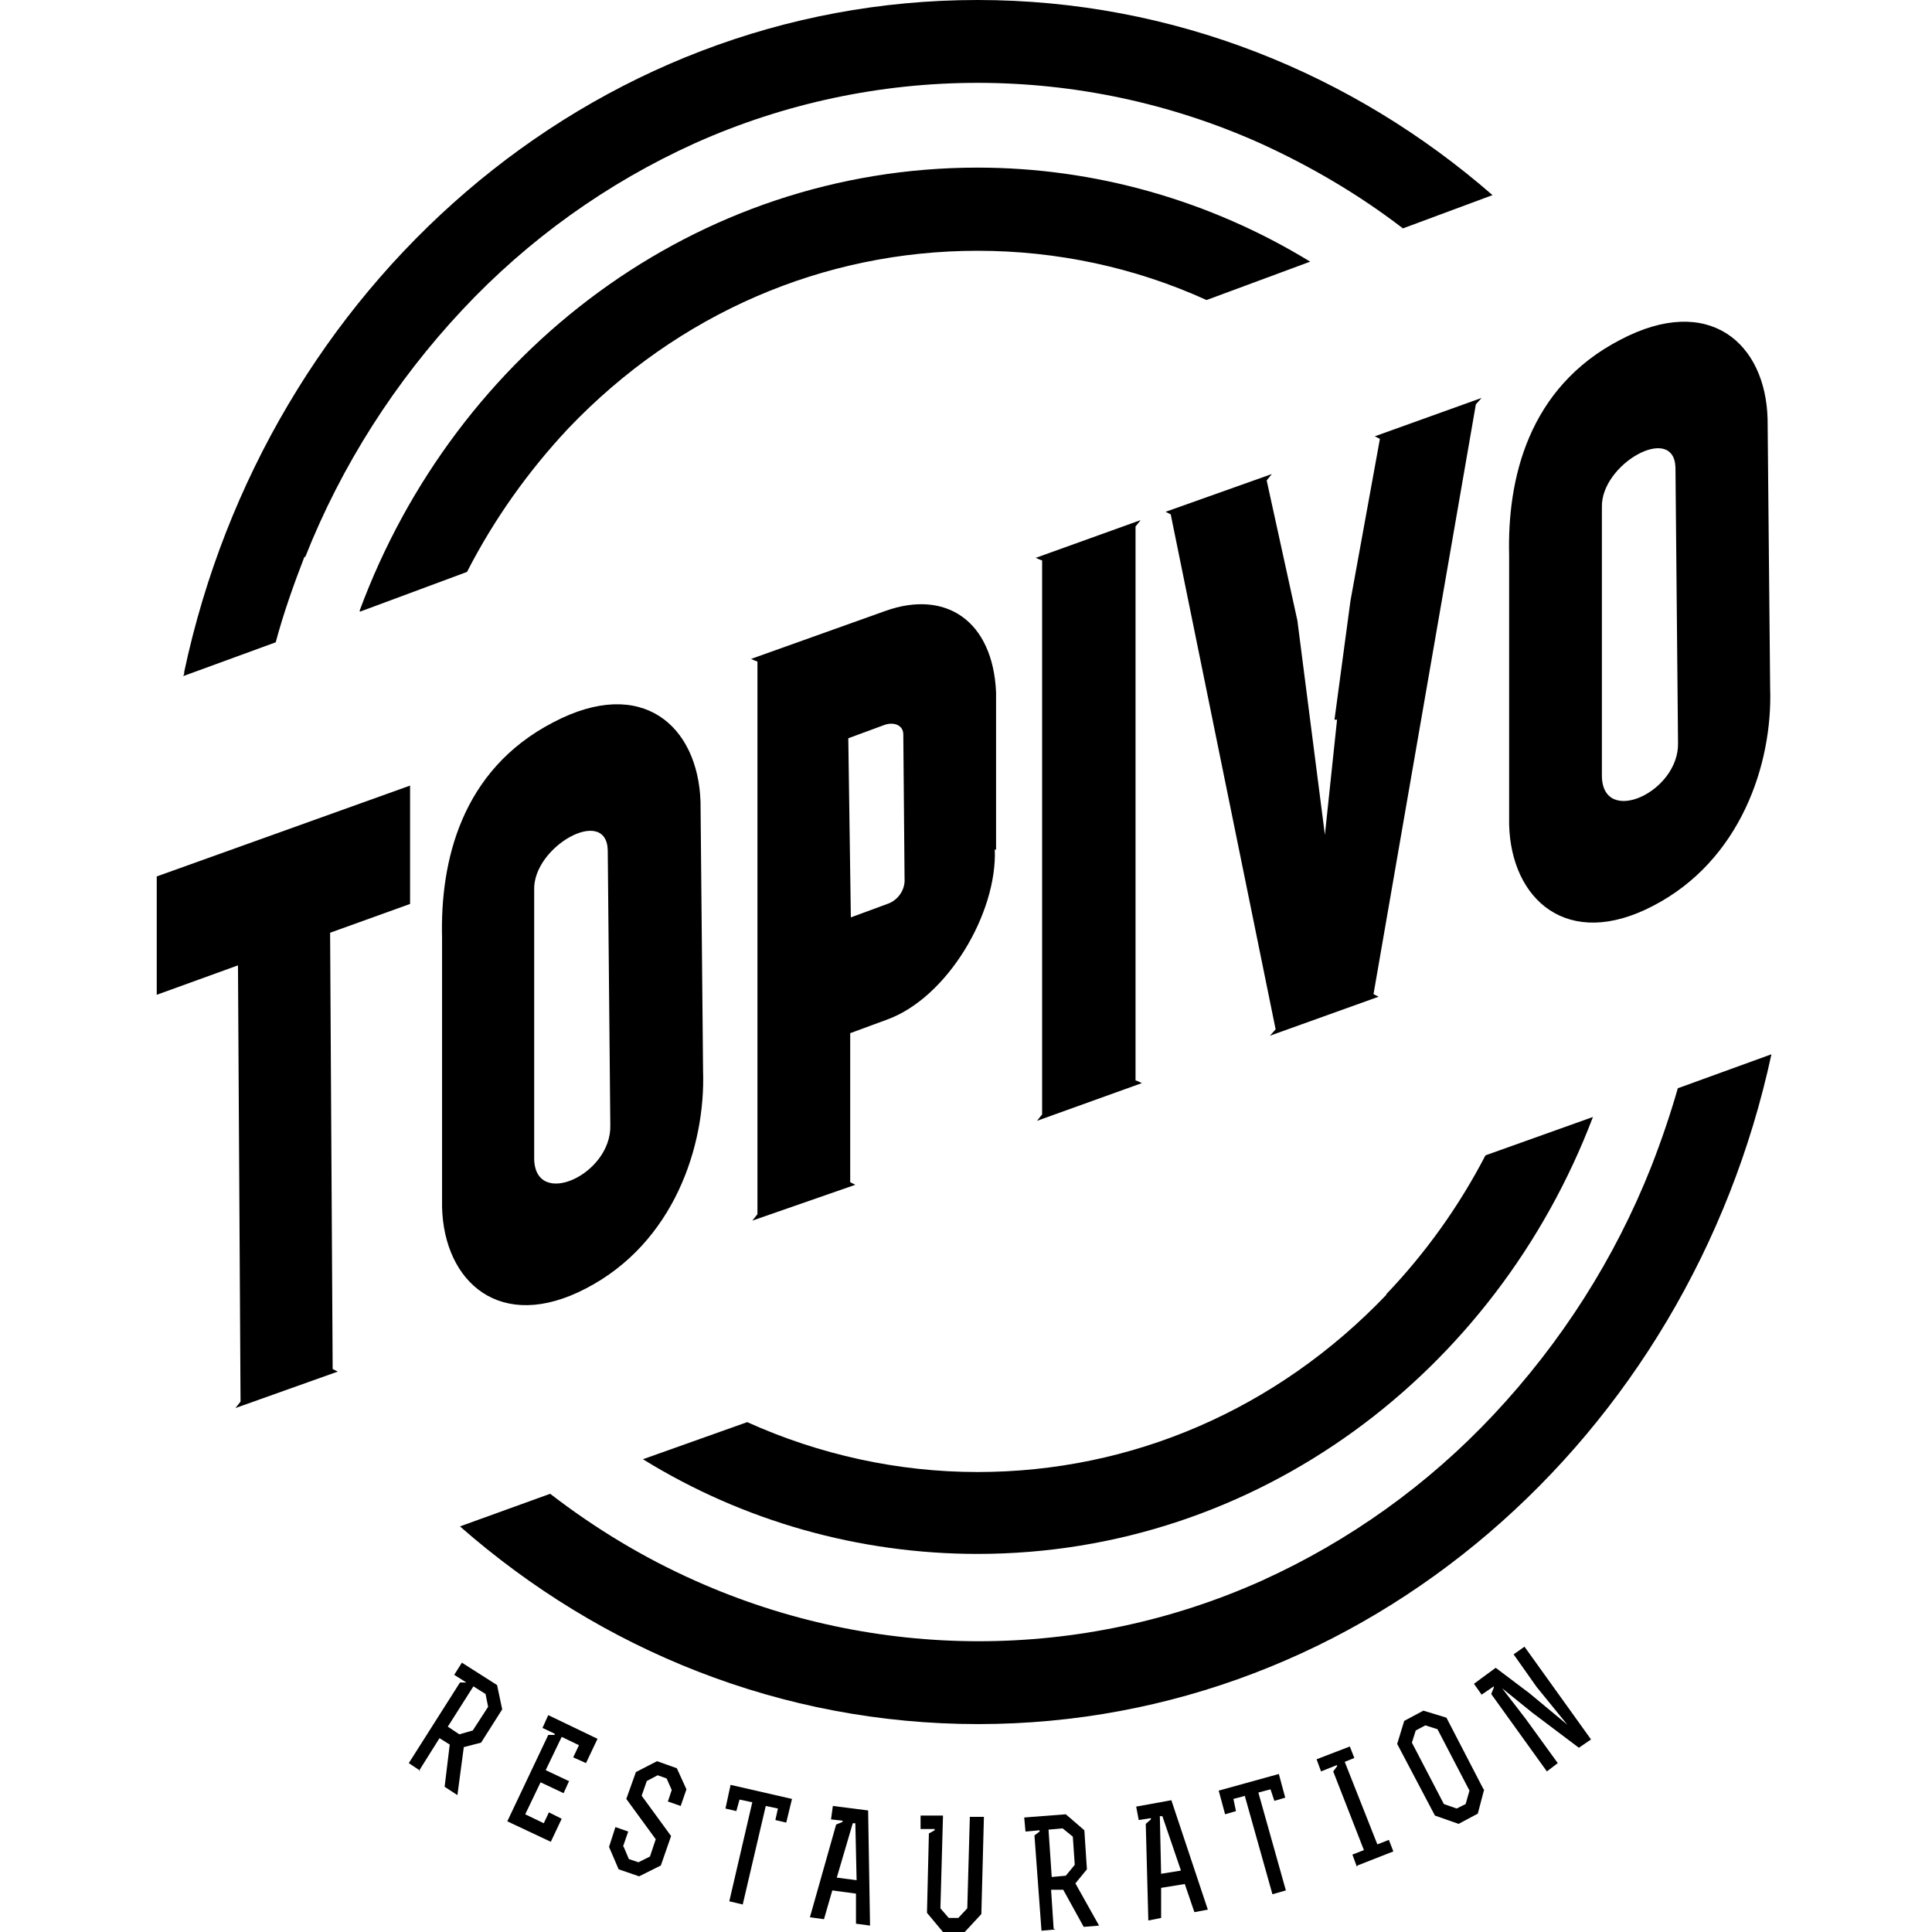
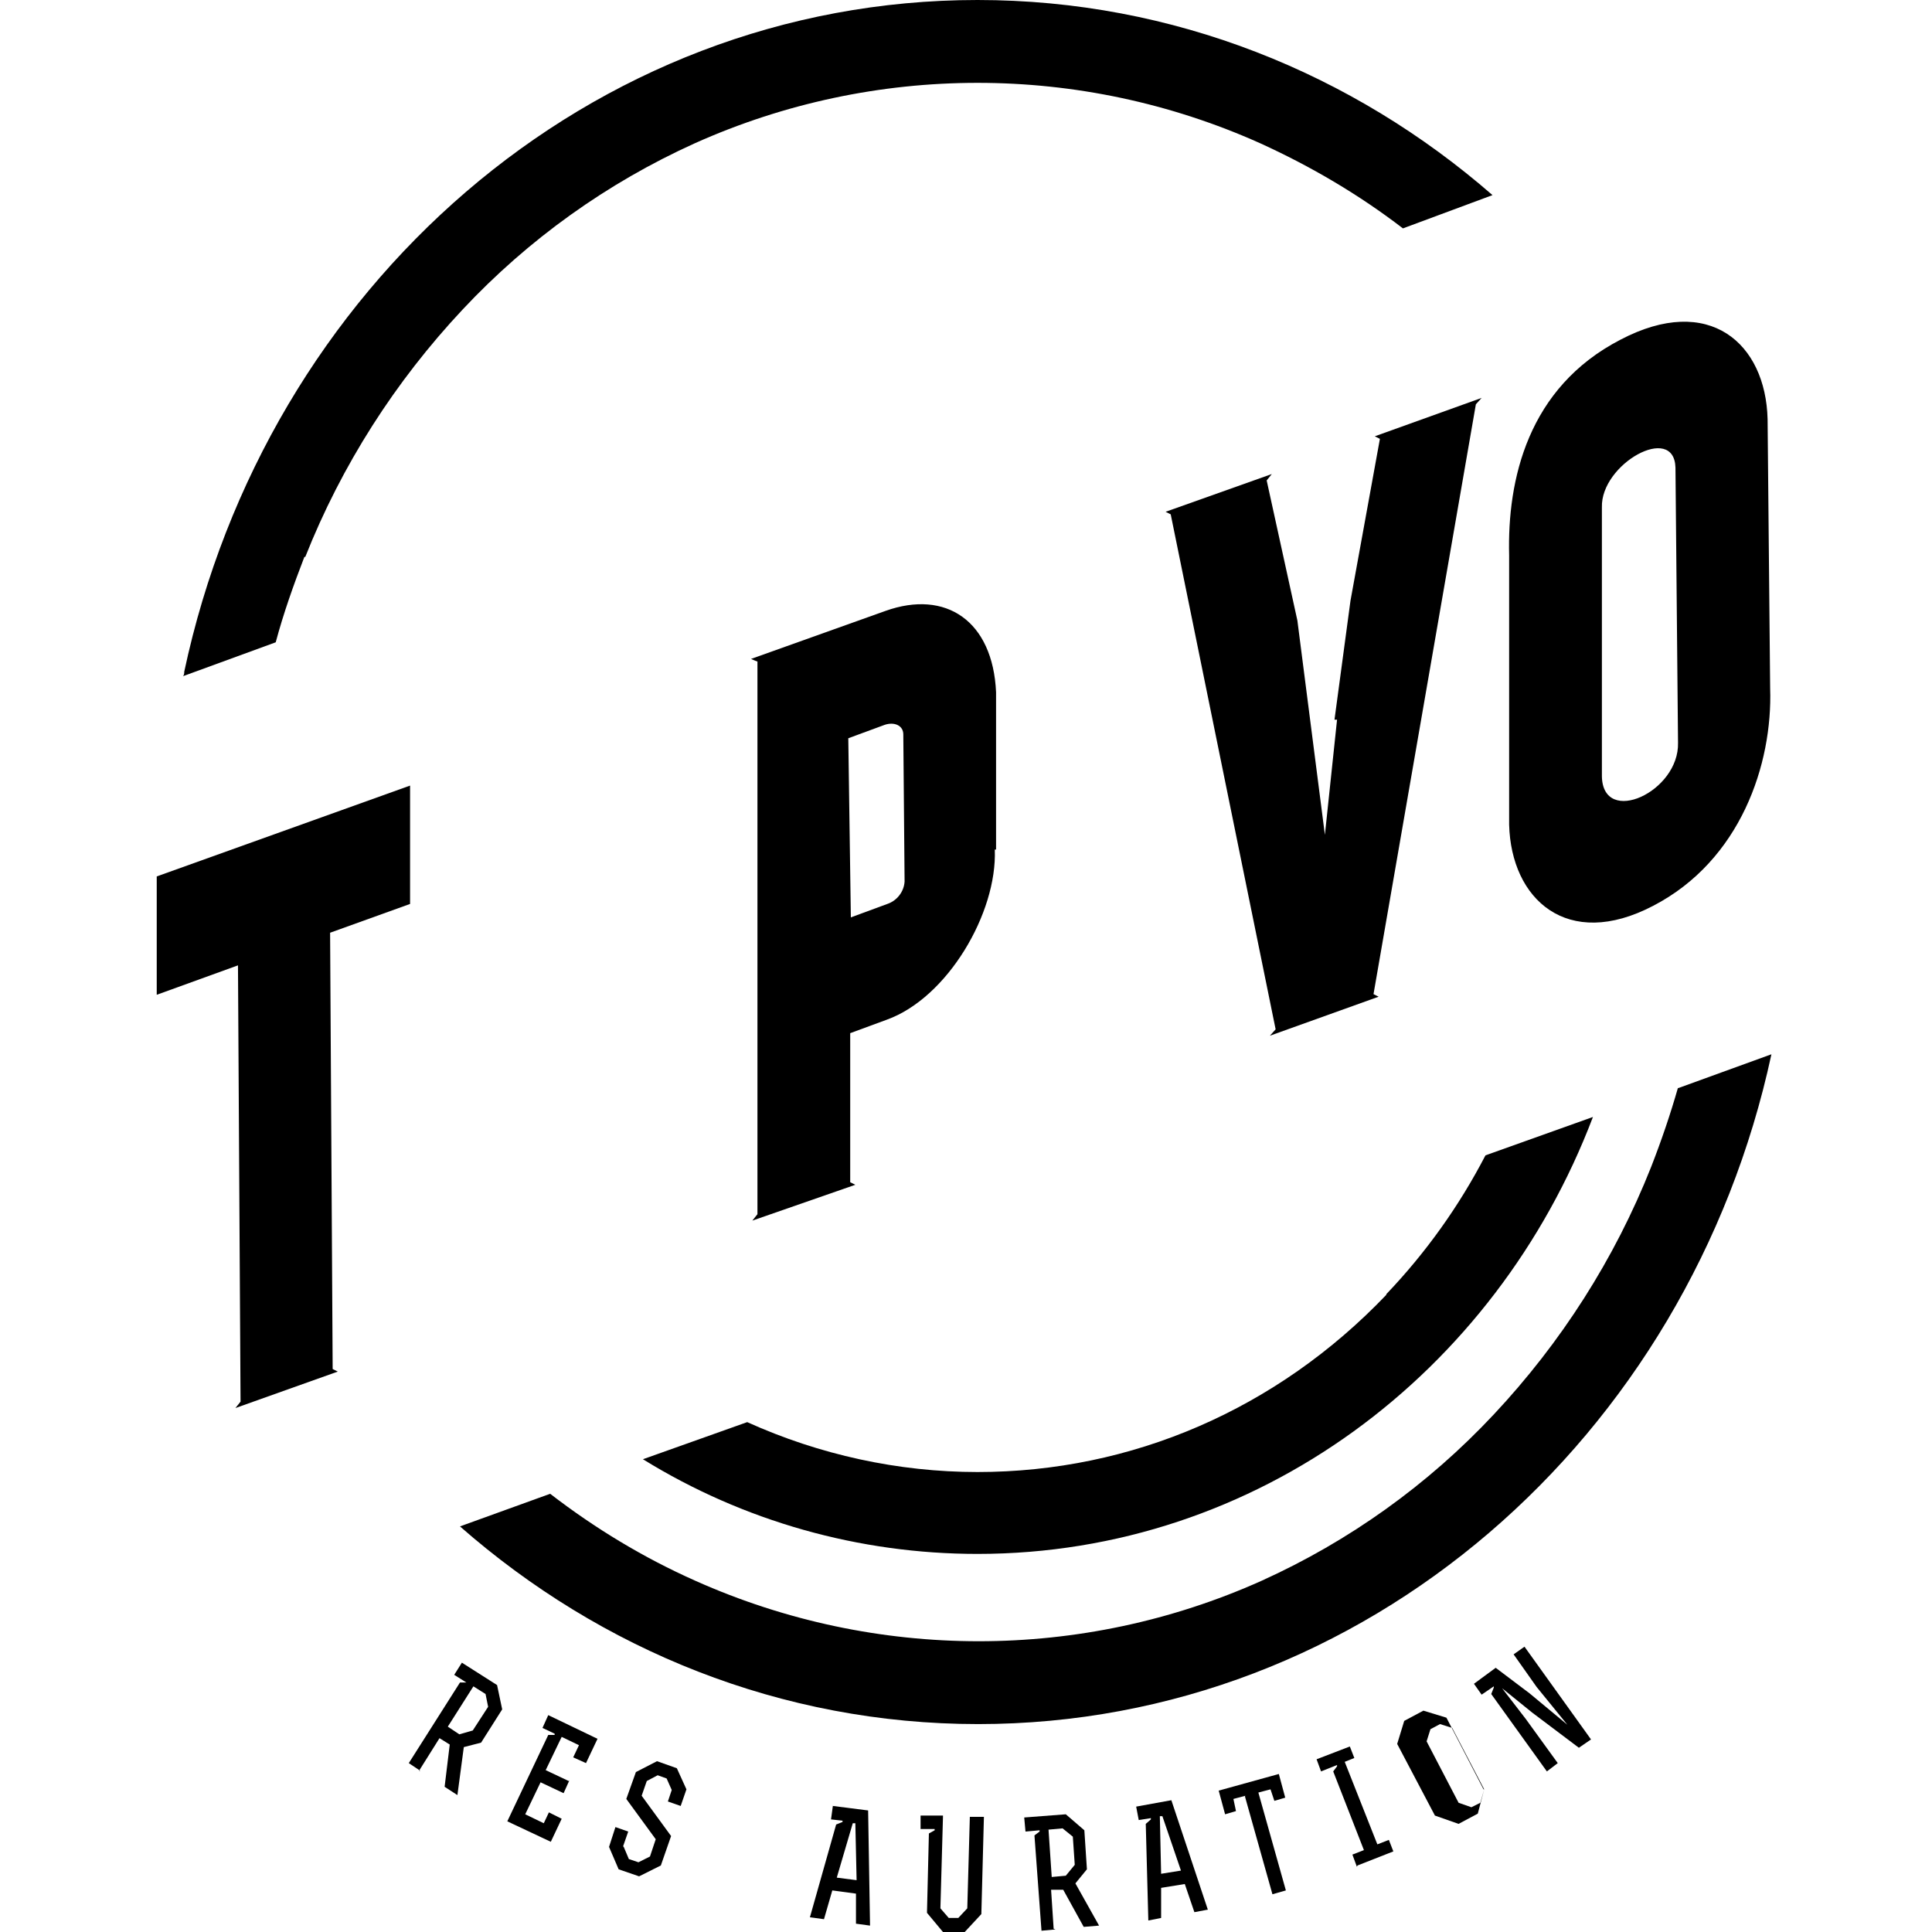
<svg xmlns="http://www.w3.org/2000/svg" version="1.1" viewBox="0 0 302 302">
  <g>
    <g id="Calque_26">
      <path id="Tracé_53" d="M64.1,122.8v18.5l-12.5,4.5.4,68.2.8.4-16,5.7.8-1-.4-68.2-12.7,4.6v-18.5l39.6-14.2Z" />
-       <path id="Tracé_54" d="M109.5,125.2l.4,42.2c.4,11.8-4.6,26.9-18.3,34-13.4,7-22.2-1-22.5-12.7v-42.1c-.3-11.8,2.9-26.2,17.4-33.7,13.9-7.3,22.6.6,23,12.4M95,132.9c-.2-7-11.7-.6-11.5,6.2v42.1c.2,7.8,12.1,2.4,11.9-5.3l-.4-43Z" />
      <path id="Tracé_55" d="M276.3,65.4l.4,42.2c.4,11.8-4.6,26.9-18.3,34-13.4,7-22.2-1-22.5-12.7v-42.1c-.3-11.8,2.9-26.2,17.4-33.7,13.9-7.3,22.7.6,23,12.4M261.9,73.1c-.2-7-11.7-.6-11.5,6.2v42.1c.2,7.8,12.1,2.4,11.9-5.3l-.4-43Z" />
      <path id="Tracé_56" d="M155.5,132.8c.4,9.9-7.4,23.2-16.9,26.6l-5.7,2.1v23.3c0,0,.8.4.8.4l-16.1,5.6.8-1v-86.4c-.1,0-1-.4-1-.4l21-7.5c9.5-3.4,16.8,1.6,17.3,12.7v24.6ZM141.2,114.8c0-1.4-1.4-2-2.9-1.5l-5.7,2.1.4,28,5.7-2.1c1.5-.5,2.6-1.9,2.7-3.5l-.2-22.9Z" />
-       <path id="Tracé_57" d="M177.6,168.9l.9.4-16.4,5.9.8-1v-86.6c-.1,0-1-.4-1-.4l16.4-5.9-.8,1v86.6Z" />
      <path id="Tracé_58" d="M208.6,112.5l2.5-18.6,4.6-25.3-.8-.4,16.7-6-.9,1-16,92.2.8.4-17,6.1.9-1-16.4-80.5-.8-.4,16.6-5.9-.8,1,4.8,21.9,4.3,33.5,1.9-18Z" />
      <path id="Tracé_59" d="M216.7,202.4c-17.1,17.9-39.8,27.7-63.9,27.7-12.4,0-24.7-2.7-36-7.8l-16.3,5.8c15.7,9.7,33.8,14.8,52.3,14.8,43.7,0,81-28.3,96.2-68.3l-16.8,6c-4.1,7.9-9.3,15.2-15.5,21.7" />
-       <path id="Tracé_60" d="M56.3,95.6l16.7-6.2c4.2-8.2,9.6-15.8,15.9-22.5,17.1-17.9,39.8-27.7,63.9-27.7,12.4,0,24.6,2.6,35.8,7.7l16.2-6c-15.7-9.6-33.7-14.7-52-14.7-44,0-81.6,28.7-96.6,69.3" />
      <path id="Tracé_61" d="M262.3,170c-1.2,4.2-2.6,8.3-4.2,12.4-5.7,14.4-14.1,27.5-24.6,38.7-10.3,11-22.6,19.8-36.3,26-28.1,12.6-60.3,12.6-88.5,0-8.1-3.6-15.7-8.2-22.7-13.6l-14.1,5.1c22,19.3,50.2,30.9,81,30.9,60.5,0,111.1-44.8,124-104.7l-14.6,5.3Z" />
      <path id="Tracé_62" d="M47.7,87.1c5.7-14.4,14.1-27.5,24.6-38.7,10.3-11,22.6-19.8,36.3-26,28.1-12.6,60.3-12.6,88.4,0,7.9,3.6,15.4,8,22.3,13.3l14-5.2C211.5,11.5,183.4,0,152.8,0,92.2,0,41.6,44.9,28.8,105c0,.2,0,.5-.2.7l14.5-5.3c1.2-4.5,2.8-9,4.5-13.4" />
      <path id="Tracé_63" d="M65.7,276.8l-1.8-1.2,8-12.6h1s0,0,0,0l-1.9-1.2,1.2-1.9,5.5,3.5.8,3.8-3.3,5.2-2.7.7-1,7.5-2-1.3.8-6.6-1.6-1-3.2,5.1ZM70,269.9l1.8,1.2,2.1-.6,2.4-3.7-.4-2-1.9-1.2-4,6.3Z" />
      <path id="Tracé_64" d="M89,278.3l-.9,2-3.6-1.7-2.4,5,2.9,1.4.8-1.7,2,1-1.7,3.6-6.8-3.2,6.4-13.5h1c0,0,0-.2,0-.2l-1.9-.9.9-2,7.7,3.7-1.8,3.8-2-.9.9-1.9-2.7-1.3-2.5,5.2,3.6,1.7Z" />
      <path id="Tracé_65" d="M97.5,288.7l.8,1.9,1.5.5,1.8-.9.9-2.7-4.6-6.3,1.5-4.2,3.3-1.7,3.1,1.1,1.5,3.3-.9,2.6-2-.7.6-1.8-.8-1.8-1.4-.5-1.7.9-.8,2.3,4.6,6.3-1.6,4.6-3.4,1.7-3.2-1.1-1.5-3.5,1-3.1,2,.7-.8,2.3Z" />
-       <path id="Tracé_66" d="M117.5,281.7l-1.9-.4-.5,1.8-1.7-.4.8-3.7,9.6,2.2-.9,3.7-1.7-.4.4-1.8-1.9-.4-3.6,15.4-2.1-.5,3.6-15.5Z" />
      <path id="Tracé_67" d="M130.2,282.3l5.5.7.3,18-2.2-.3v-4.7c0,0-3.7-.5-3.7-.5l-1.3,4.5-2.2-.3,4.1-14.5,1-.4v-.2s-1.8-.2-1.8-.2l.3-2.2ZM133.7,285h-.4s-2.5,8.5-2.5,8.5l3.1.4-.2-9Z" />
      <path id="Tracé_68" d="M147.4,284l-.4,14.3,1.3,1.5h1.5s1.4-1.5,1.4-1.5l.4-14.3h2.2c0,0-.4,15.2-.4,15.2l-2.6,2.8h-3.4c0,0-2.5-3-2.5-3l.3-12.4.9-.5v-.2h-2.2c0,0,0-2.1,0-2.1h3.5Z" />
      <path id="Tracé_69" d="M165,301.6l-2.2.2-1.1-14.9.8-.6v-.2l-2.2.2-.2-2.2,6.5-.5,2.9,2.5.4,6.1-1.8,2.2,3.7,6.6-2.4.2-3.2-5.8h-1.9c0,.1.4,6.1.4,6.1ZM164.4,293.4l2.2-.2,1.4-1.7-.3-4.4-1.6-1.3-2.2.2.5,7.4Z" />
      <path id="Tracé_70" d="M177.6,282.4l5.5-1,5.7,17.1-2.1.4-1.5-4.4-3.7.6v4.7c.1,0-2,.4-2,.4l-.4-15.1.8-.7v-.2s-1.9.3-1.9.3l-.4-2.1ZM181.7,283.9h-.4c0,0,.2,9,.2,9l3.1-.5-2.9-8.5Z" />
      <path id="Tracé_71" d="M194.7,280.7l-1.9.5.4,1.9-1.7.5-1-3.7,9.4-2.6,1,3.7-1.7.5-.6-1.8-1.9.5,4.3,15.3-2.1.6-4.3-15.3Z" />
      <path id="Tracé_72" d="M212.1,291.8l-.7-1.9,1.8-.7-4.8-12.3.6-.8v-.2s-2.5,1-2.5,1l-.7-1.9,5.2-2,.7,1.8-1.5.6,5.1,12.9,1.8-.7.7,1.8-5.6,2.2Z" />
-       <path id="Tracé_73" d="M232,279.7l-1,3.8-3,1.6-3.7-1.3-5.9-11.2,1.1-3.6,3-1.6,3.6,1.1,5.8,11.2ZM229.7,279.9l-5-9.6-1.9-.6-1.5.8-.6,1.9,5,9.6,2,.7,1.4-.7.6-2.1Z" />
+       <path id="Tracé_73" d="M232,279.7l-1,3.8-3,1.6-3.7-1.3-5.9-11.2,1.1-3.6,3-1.6,3.6,1.1,5.8,11.2Zl-5-9.6-1.9-.6-1.5.8-.6,1.9,5,9.6,2,.7,1.4-.7.6-2.1Z" />
      <path id="Tracé_74" d="M230.4,263.2l3.4-2.5,5.3,4,5.9,4.9h0s-4.8-5.9-4.8-5.9l-3.6-5.1,1.7-1.2,10.4,14.5-1.9,1.3-7.3-5.5-4.7-3.8h0s3.7,4.8,3.7,4.8l5,6.9-1.7,1.3-8.7-12.1.4-1v-.2c0,0-1.9,1.3-1.9,1.3l-1.2-1.7Z" />
    </g>
  </g>
</svg>